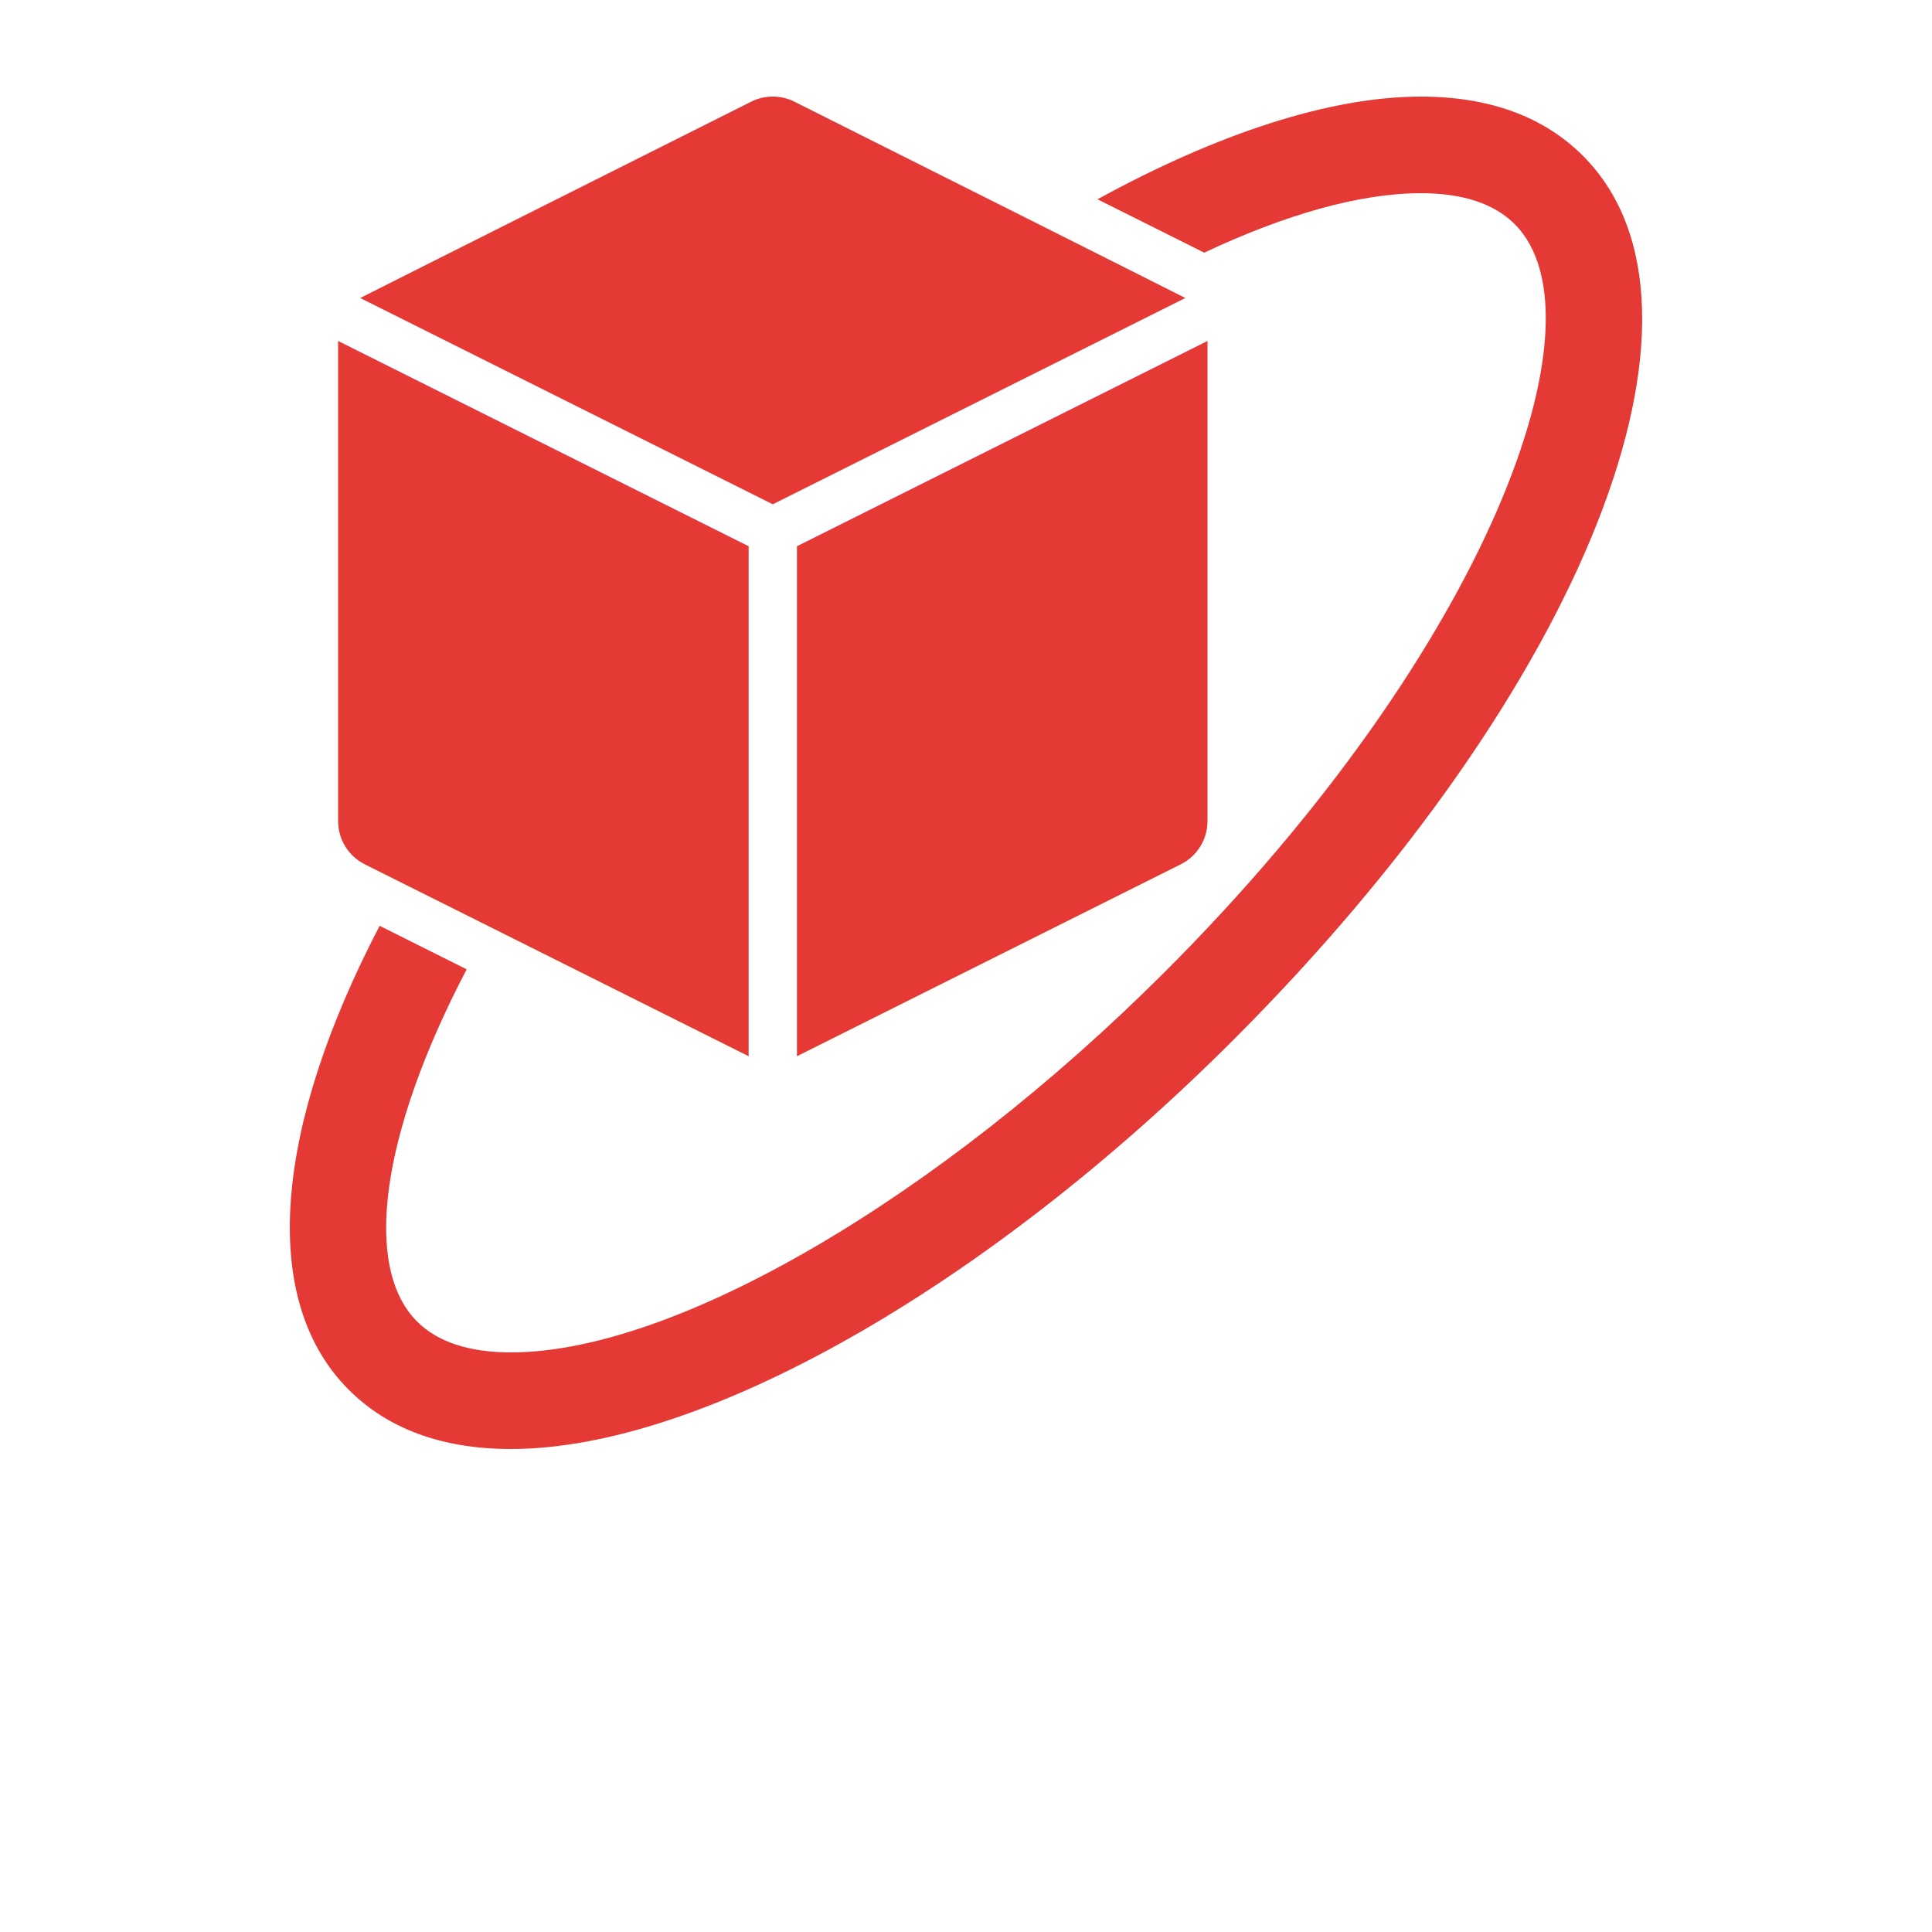
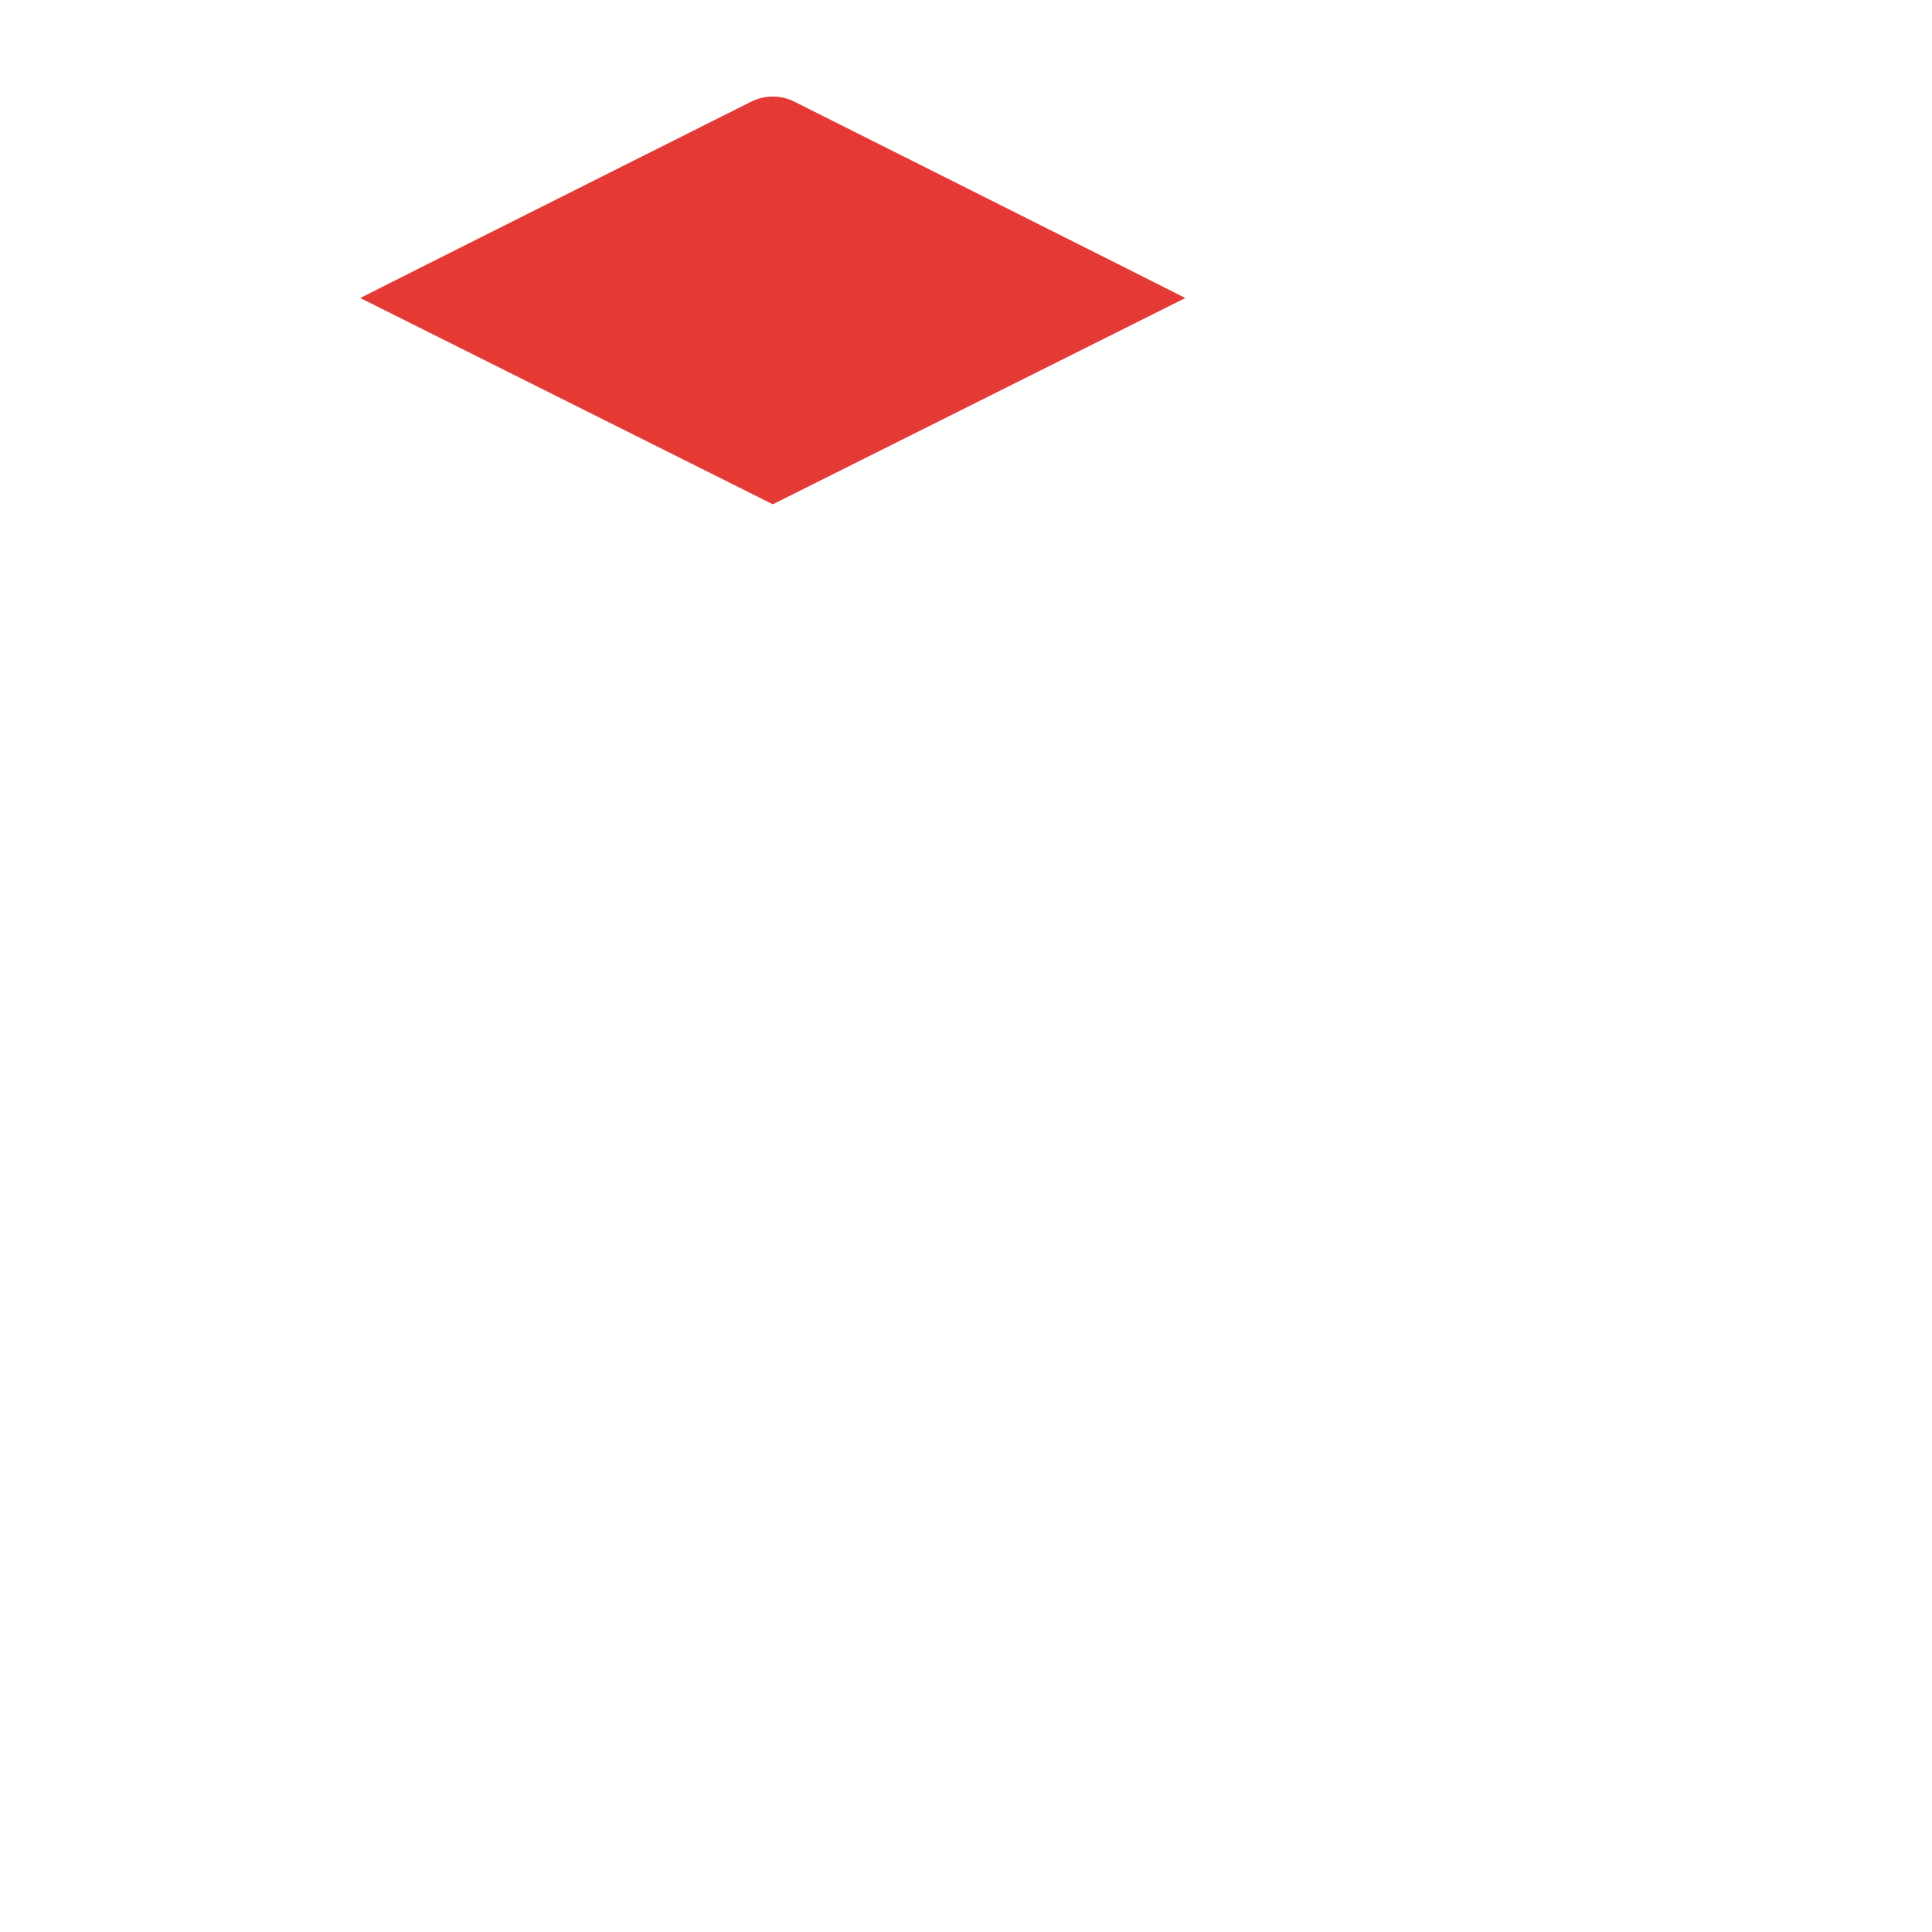
<svg xmlns="http://www.w3.org/2000/svg" version="1.1" x="0px" y="0px" viewBox="0 0 32 40" enable-background="new 0 0 32 32" xml:space="preserve" width="35" height="35">
  <g fill="#e53935">
-     <path d="M28.773,3.226C27.96,2.412,26.83,2,25.416,2   c-1.885,0-4.215,0.768-6.694,2.126L20.932,5.231C22.615,4.439,24.158,4,25.416,4   c0.865,0,1.519,0.215,1.944,0.64c1.949,1.948-0.547,8.785-7.241,15.48   C15.403,24.833,9.962,28,6.579,28c-0.865,0-1.519-0.215-1.944-0.64   c-1.124-1.124-0.76-3.879,1.027-7.291l-1.802-0.901   c-2.155,4.132-2.528,7.717-0.639,9.606C4.034,29.588,5.164,30,6.579,30   c3.939,0,9.809-3.323,14.953-8.466C28.814,14.252,31.928,6.381,28.773,3.226z" />
    <path d="M12,10.441l8.541-4.271c-0.032-0.021-8.094-4.065-8.094-4.065   c-0.281-0.141-0.613-0.141-0.895,0c0,0-8.062,4.044-8.094,4.065L12,10.441z" />
-     <path d="M12.5,11.309v10.559l7.947-3.974C20.786,17.725,21,17.379,21,17V7.059L12.5,11.309z" />
-     <path d="M11.5,11.309l-8.5-4.25V17c0,0.379,0.214,0.725,0.553,0.895L11.5,21.868V11.309z" />
  </g>
</svg>